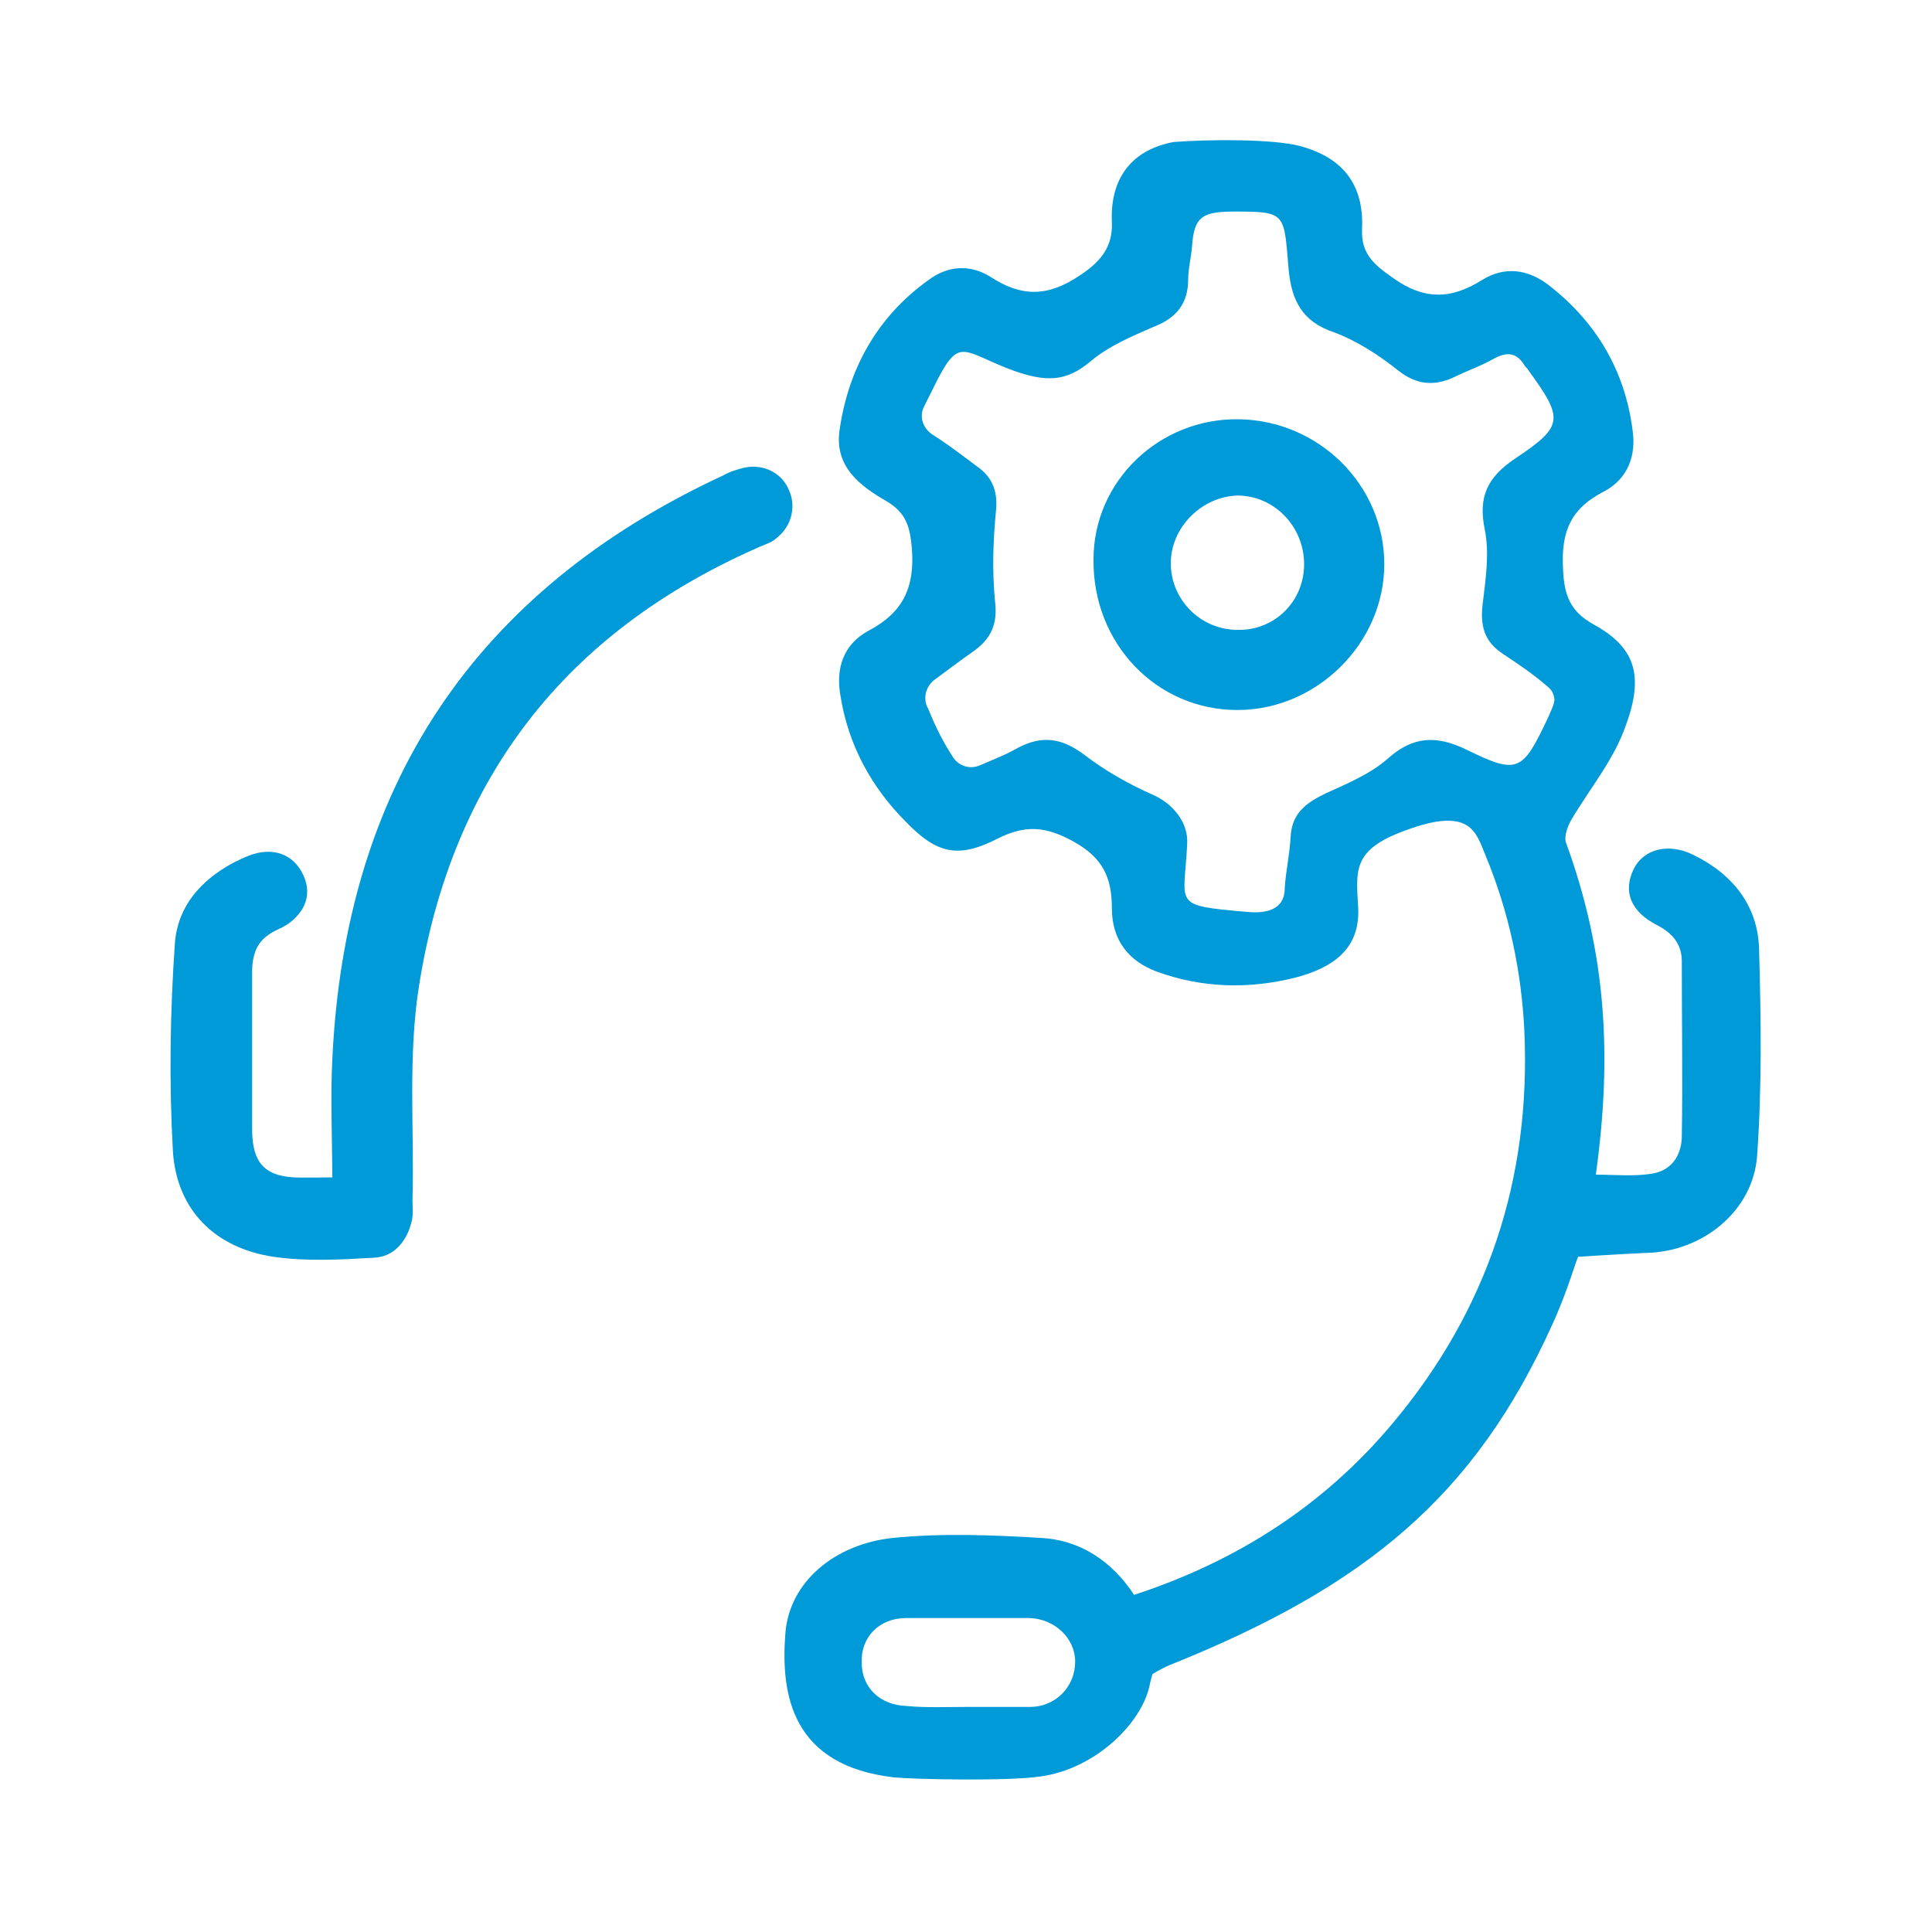
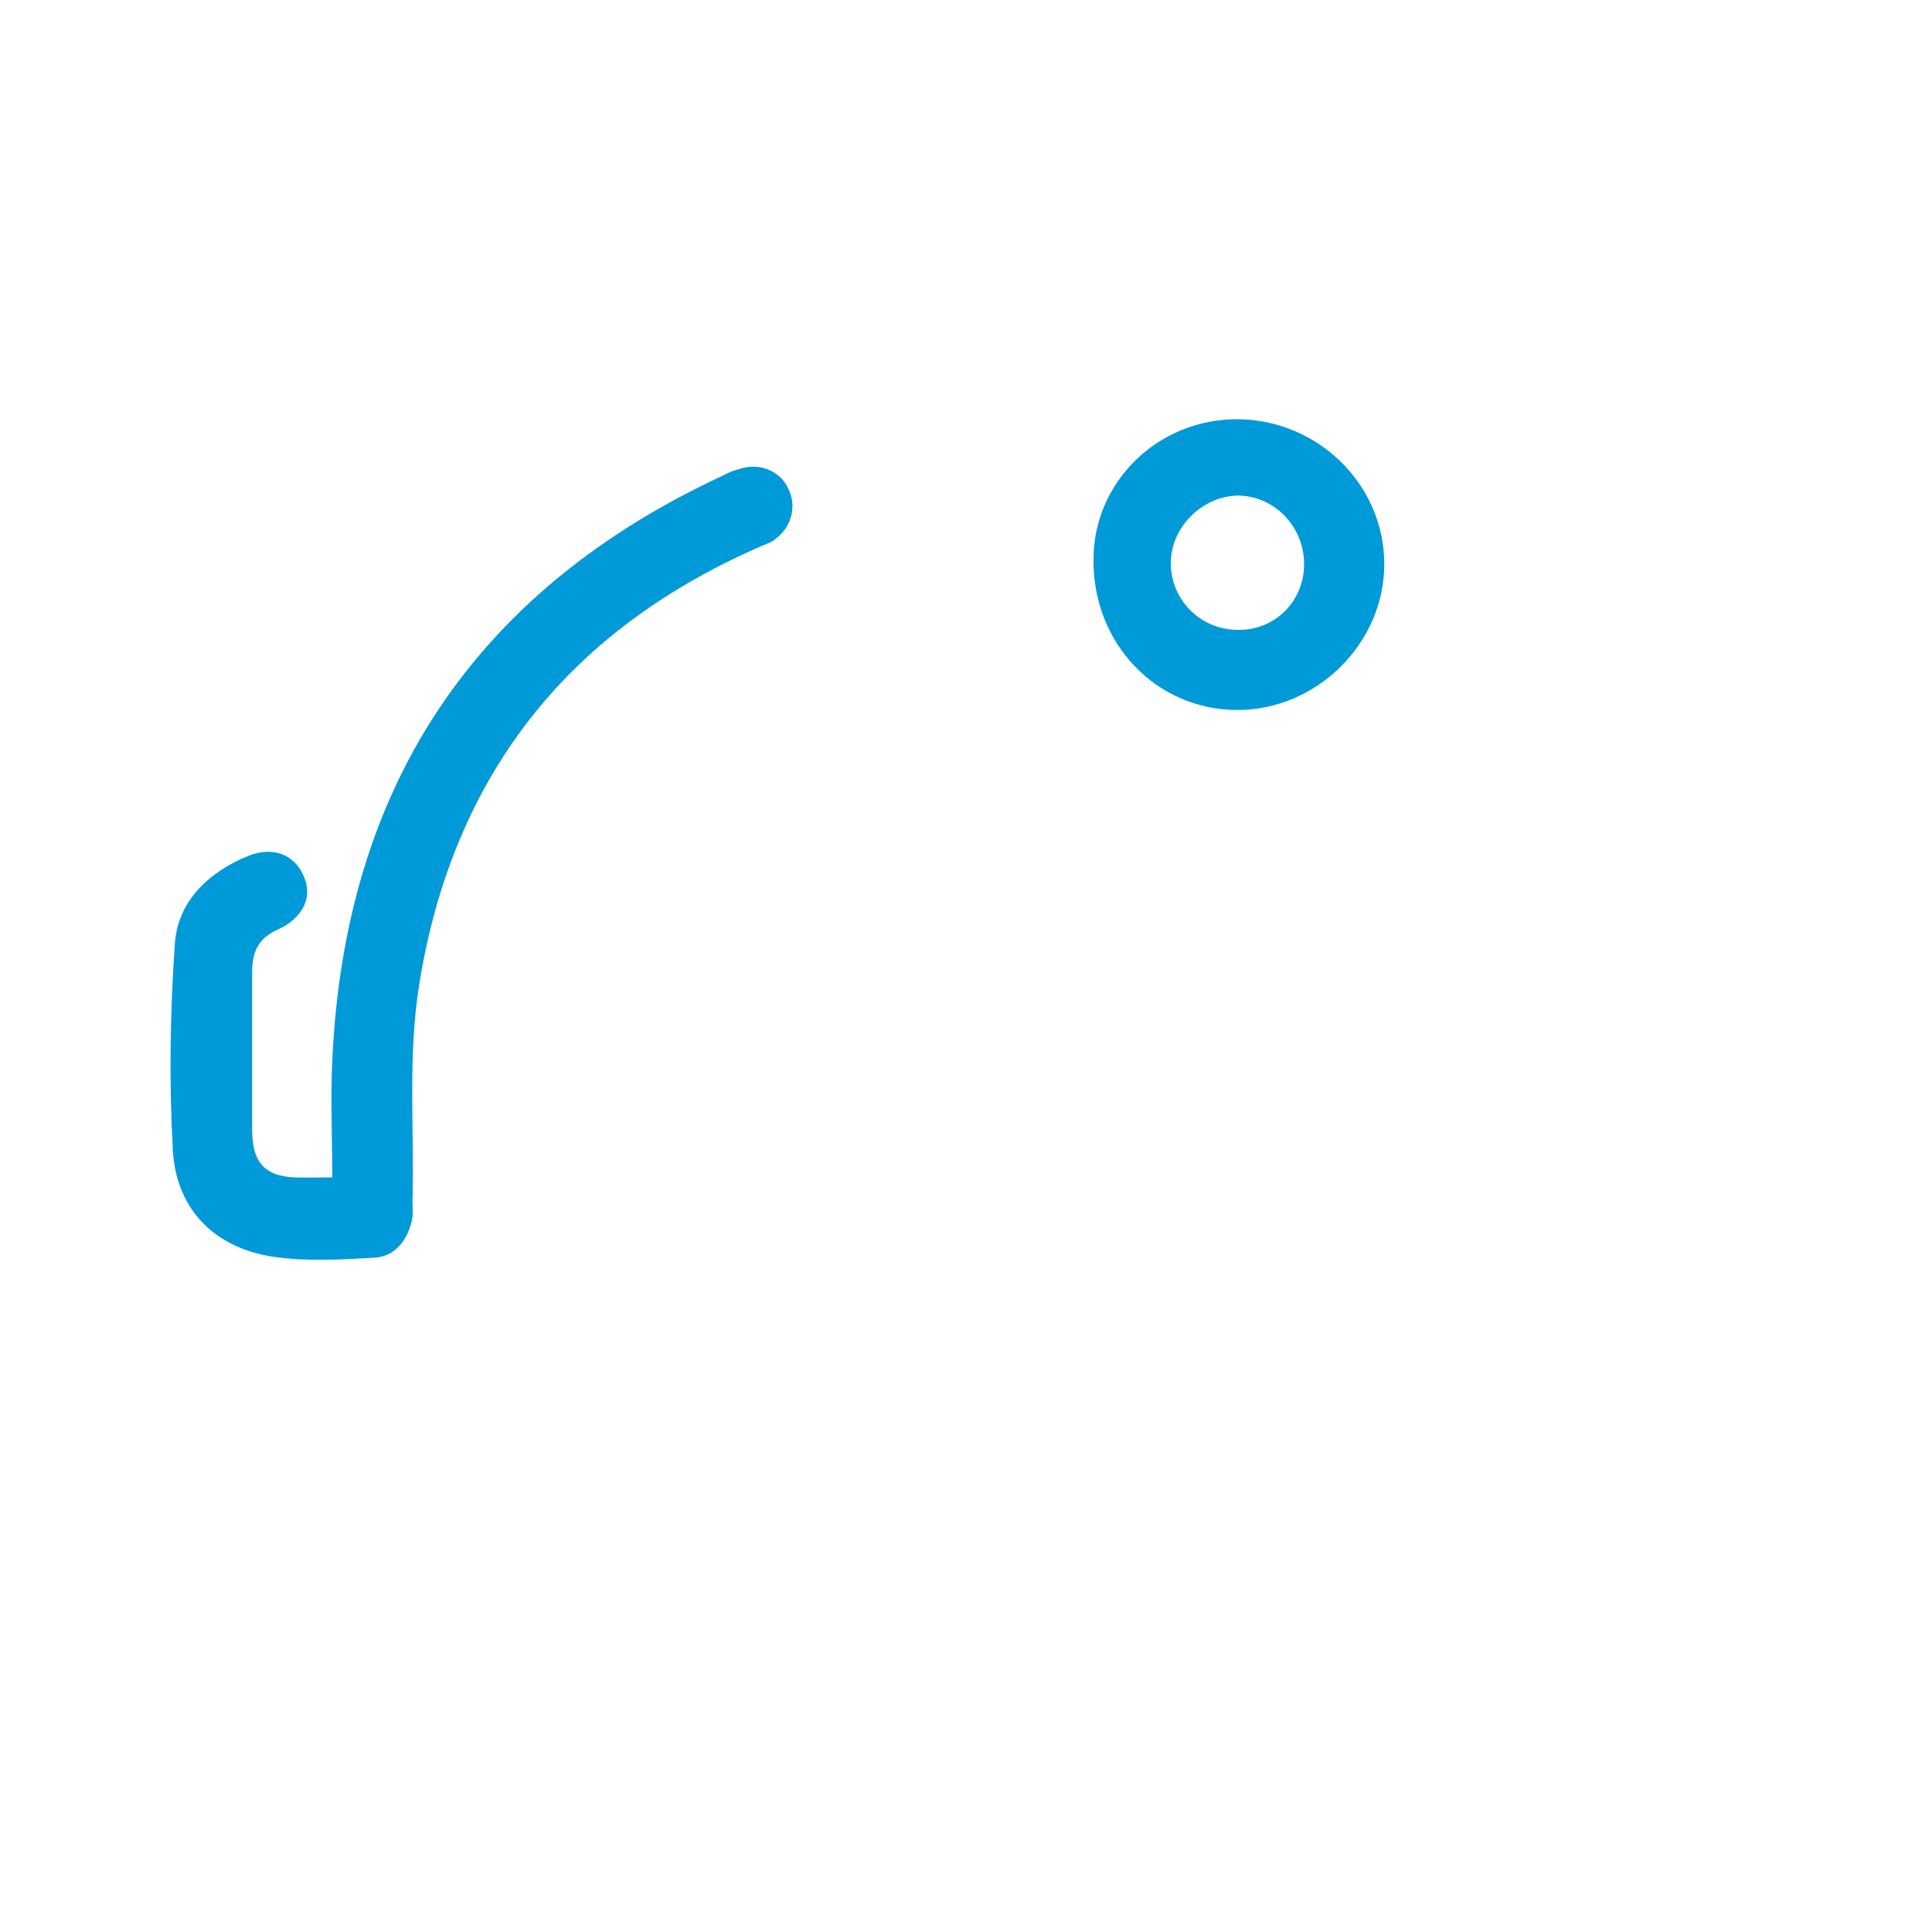
<svg xmlns="http://www.w3.org/2000/svg" version="1.1" id="Capa_1" x="0px" y="0px" viewBox="0 0 200 200" style="enable-background:new 0 0 200 200;" xml:space="preserve">
  <style type="text/css">
	.st0{fill:#009AD8;}
</style>
  <g>
    <path class="st0" d="M34.4,121.9c-1.3,0-2.3,0-3.3,0c-3.6,0-5-1.4-5-5c0-5.4,0-10.9,0-16.3c0-2.2,0.8-3.7,2.9-4.6   c2.5-1.1,3.4-3.3,2.4-5.4c-1-2.2-3.2-3-5.7-2c-4,1.6-7.1,4.6-7.4,8.9c-0.5,7.1-0.6,14.4-0.2,21.5c0.4,6.1,4.3,10,10.4,10.9   c3.4,0.5,6.9,0.3,10.4,0.1c2-0.1,3.2-1.5,3.7-3.5c0.2-0.7,0.1-1.4,0.1-2.2c0.2-7.5-0.5-15,0.7-22.4c3.4-21.3,15.2-36.5,35-45.3   c0.6-0.3,1.2-0.4,1.8-0.8c1.6-1,2.3-3.2,1.5-5C81,49,79.1,48,77.1,48.4c-0.8,0.2-1.5,0.4-2.2,0.8c-25.7,11.9-39.1,32.1-40.3,60.3   C34.3,113.6,34.4,117.6,34.4,121.9z" />
-     <path class="st0" d="M134.5,15.1c4.6,1.2,6.7,4.1,6.5,8.6c-0.1,2.5,1.1,3.6,3.1,5c3.3,2.4,6.1,2.3,9.3,0.3c2.4-1.5,4.8-1.1,6.9,0.5   c4.9,3.8,7.9,8.8,8.7,15c0.4,2.7-0.5,5.1-3,6.4c-3.3,1.7-4.4,4-4.2,7.9c0.1,2.9,0.8,4.5,3.1,5.8c4.2,2.3,5.4,5.1,3.4,10.5   c-1.2,3.5-3.7,6.5-5.6,9.7c-0.4,0.7-0.8,1.7-0.6,2.4c4.2,11.5,4.8,22.1,3.1,34.4c2,0,3.9,0.2,5.8-0.1c1.9-0.3,3-1.7,3.1-3.7   c0.1-6.1,0-12.2,0-18.3c0-1.8-1-2.9-2.5-3.7c-2.8-1.4-3.6-3.5-2.5-5.8c1-2.1,3.6-2.8,6.2-1.5c4.1,2,6.7,5.3,6.8,9.8   c0.2,7.1,0.3,14.2-0.2,21.3c-0.4,5.8-5.7,10-11.5,10.1c-2.4,0.1-7,0.4-7,0.4c-0.1-0.2-1,3.3-2.7,7c-8,17.7-19.2,27.1-39.7,35.3   c-0.9,0.4-1.7,0.9-1.7,0.9s-0.2,0.7-0.3,1.2c-0.8,3.8-5.5,8.6-11.3,9.4c-3.3,0.5-12.9,0.3-15.1,0.1c-10.6-1.2-11.8-8.5-11.3-14.9   c0.4-5.4,5.2-9.3,11.2-9.9c5-0.5,10.1-0.3,15.2,0c4.1,0.2,7.4,2.4,9.7,5.9c10.7-3.5,19.7-9.3,26.8-17.8   c9.8-11.7,14.3-25.3,13.6-40.6c-0.3-6.2-1.6-12.3-4-18.1c-1-2.4-1.5-5.2-8.4-2.6c-5.5,2-5,4.2-4.8,8c0.2,4.3-2.7,6.2-6.5,7.2   c-4.8,1.2-9.6,1.1-14.3-0.6c-3-1.1-4.7-3.3-4.7-6.6c0-3.1-0.9-5.2-4-6.9c-2.9-1.6-5-1.7-7.8-0.3c-4.1,2.1-6.3,1.6-9.5-1.7   c-3.6-3.6-6-8-6.8-13.1c-0.5-2.8,0.3-5.3,2.9-6.7c3.6-1.9,4.8-4.5,4.5-8.5c-0.2-2.3-0.6-3.7-2.6-4.9c-2.8-1.6-5.4-3.6-4.9-7.3   c0.9-6.4,3.9-11.8,9.2-15.6c2-1.5,4.3-1.7,6.5-0.3c3.1,2,5.8,2.1,9.2-0.2c2.3-1.5,3.4-3.1,3.3-5.5c-0.2-4.6,2.1-7.5,6.4-8.3   C125.4,14.4,131.8,14.4,134.5,15.1z M98.6,78.3c0.6,1,1.8,1.4,2.9,0.9c1.4-0.6,2.7-1.1,3.9-1.8c2.5-1.3,4.5-1,6.8,0.7   c2.2,1.7,4.7,3.1,7.2,4.2c2,0.9,3.6,2.8,3.5,5c-0.3,6.5-1.7,6.4,6.2,7.1c3.2,0.3,3.9-1.1,3.9-2.5c0.1-1.7,0.5-3.4,0.6-5.2   c0.1-2.5,1.6-3.6,3.7-4.6c2.2-1,4.6-2,6.4-3.6c2.6-2.3,5-2.4,8.1-0.9c5.3,2.6,5.8,2.3,8.4-3.2c0.2-0.5,0.8-1.6,0.7-2.1   c-0.1-0.7-0.4-1-0.9-1.4c-1.4-1.2-2.9-2.2-4.4-3.2c-2-1.3-2.4-3-2.1-5.3c0.3-2.5,0.7-5.1,0.2-7.6c-0.7-3.4,0.3-5.4,3.1-7.3   c5.1-3.4,5.1-4.1,1.4-9.2c-0.1-0.2-0.3-0.3-0.4-0.5c-0.8-1.3-1.8-1.4-3.1-0.7c-1.4,0.8-2.9,1.3-4.3,2c-2,0.9-3.8,0.7-5.6-0.7   c-2-1.6-4.3-3.1-6.7-4c-3.3-1.1-4.4-3.3-4.7-6.5c-0.5-5.8-0.2-6-5.5-6c-3.3,0-4.3,0.4-4.5,3.6c-0.1,1.2-0.4,2.3-0.4,3.4   c0,2.5-1.2,4-3.5,4.9c-2.3,1-4.7,2-6.6,3.6c-2.6,2.2-4.7,2.1-7.9,1c-5.2-1.9-5.6-3.6-7.9,0.8c-0.1,0.2-1.3,2.6-1.4,2.8   c-0.6,1.1-0.2,2.4,1,3.1c1.6,1,3.1,2.2,4.6,3.3s2,2.6,1.8,4.5c-0.3,3.1-0.4,6.2-0.1,9.3c0.3,2.4-0.4,3.9-2.2,5.2   c-1.3,0.9-2.6,1.9-4.1,3c-0.9,0.7-1.2,2-0.6,3C96.9,75.4,97.7,76.9,98.6,78.3z M100.1,176.7c2.2,0,4.3,0,6.5,0   c2.7,0,4.7-2.1,4.7-4.7c0-2.4-2.1-4.4-4.7-4.5c-4.3,0-8.5,0-12.8,0c-2.8,0-4.7,2-4.6,4.6c0,2.6,1.9,4.4,4.6,4.5   C95.9,176.8,98,176.7,100.1,176.7z" />
    <path class="st0" d="M34.4,121.9c0-4.3-0.2-8.3,0-12.2C35.7,81.5,49,61.3,74.7,49.4c0.7-0.3,1.5-0.6,2.2-0.8   c1.9-0.5,3.9,0.6,4.6,2.4c0.7,1.8,0.1,3.9-1.5,5c-0.5,0.3-1.2,0.5-1.8,0.8c-19.8,8.8-31.6,24-35,45.3c-1.2,7.3-0.5,14.9-0.7,22.4   c0,0.7,0.1,1.5-0.1,2.2c-0.4,2-1.7,3.4-3.7,3.5c-3.5,0.2-7,0.4-10.4-0.1c-6-0.9-10-4.8-10.4-10.9c-0.4-7.1-0.3-14.3,0.2-21.5   c0.3-4.3,3.3-7.3,7.4-8.9c2.5-1,4.7-0.2,5.7,2s0.1,4.3-2.4,5.4c-2,0.9-2.9,2.4-2.9,4.6c0.1,5.4,0,10.9,0,16.3c0,3.6,1.4,4.9,5,5   C32.1,121.9,33.1,121.9,34.4,121.9z" />
    <path class="st0" d="M128.2,43.4c8.3,0.1,15.1,6.8,15.1,15s-7,15.1-15.2,15.1c-8.4,0-15-6.9-14.9-15.6   C113.2,49.8,120,43.3,128.2,43.4z M135,58.4c0-3.9-3.1-7.1-6.9-7.1c-3.7,0.1-6.9,3.3-6.9,7c0,3.8,3.1,6.9,6.9,6.9   C131.9,65.3,135,62.3,135,58.4z" />
  </g>
</svg>